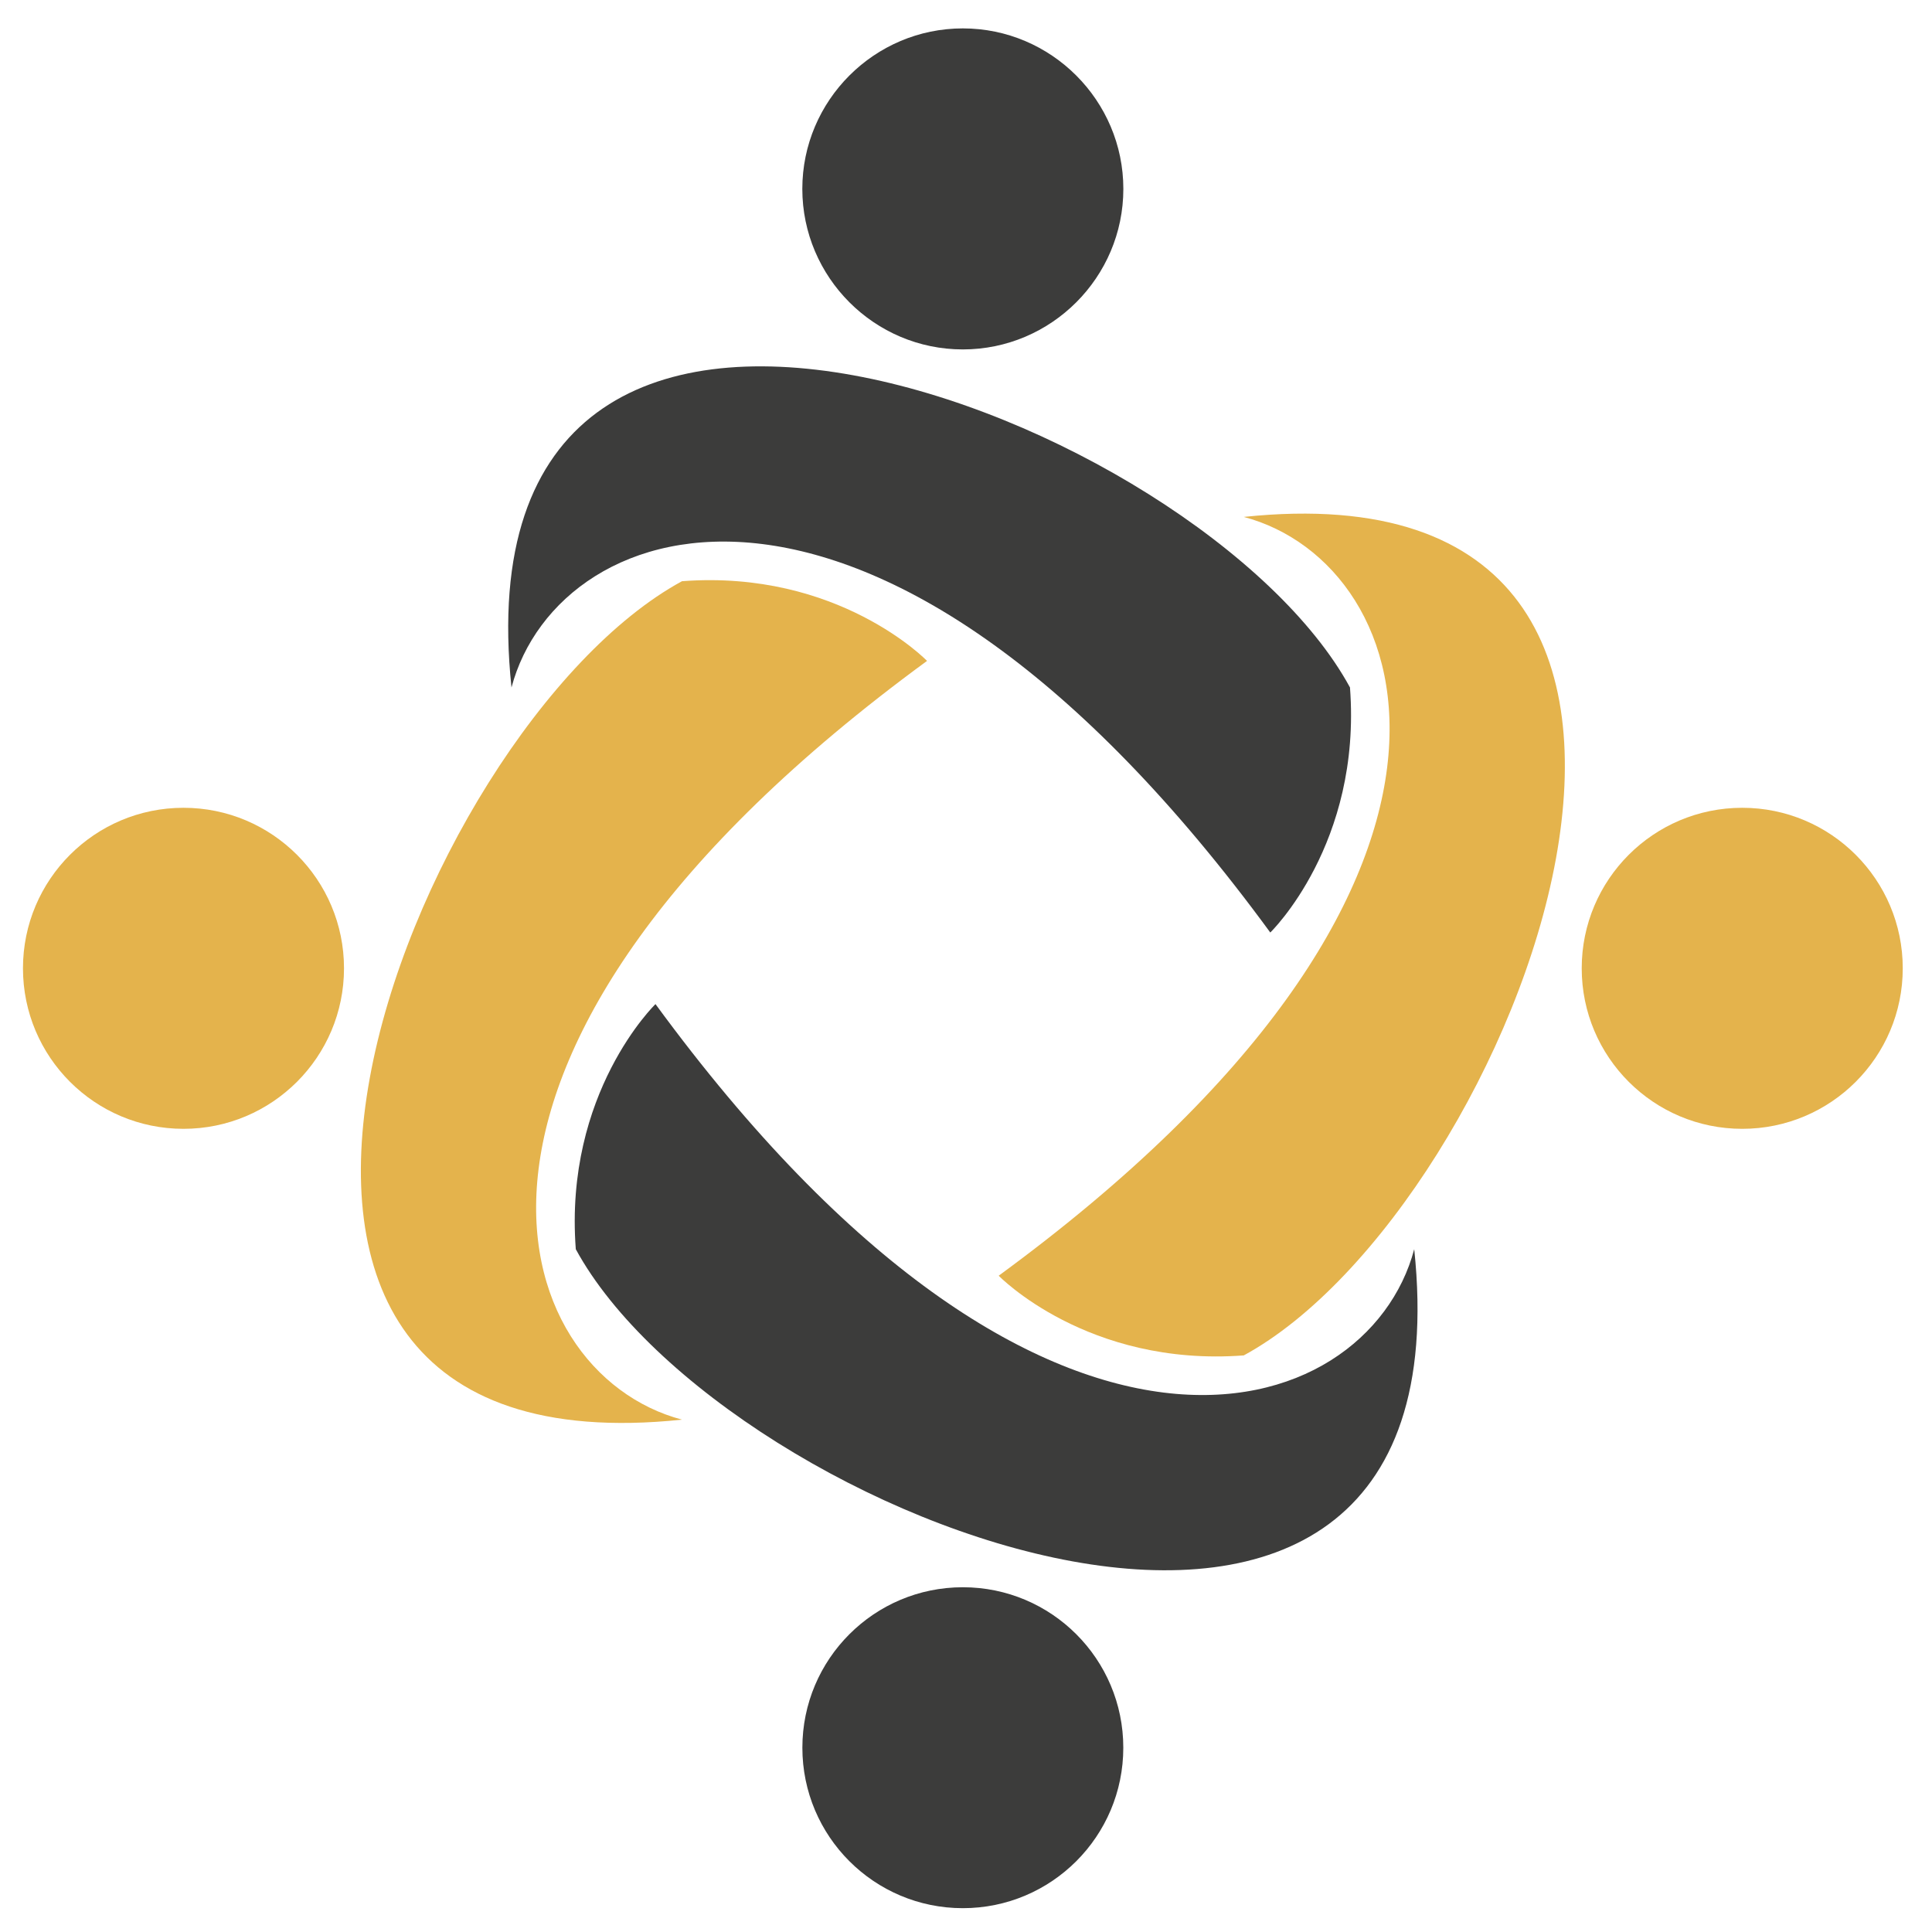
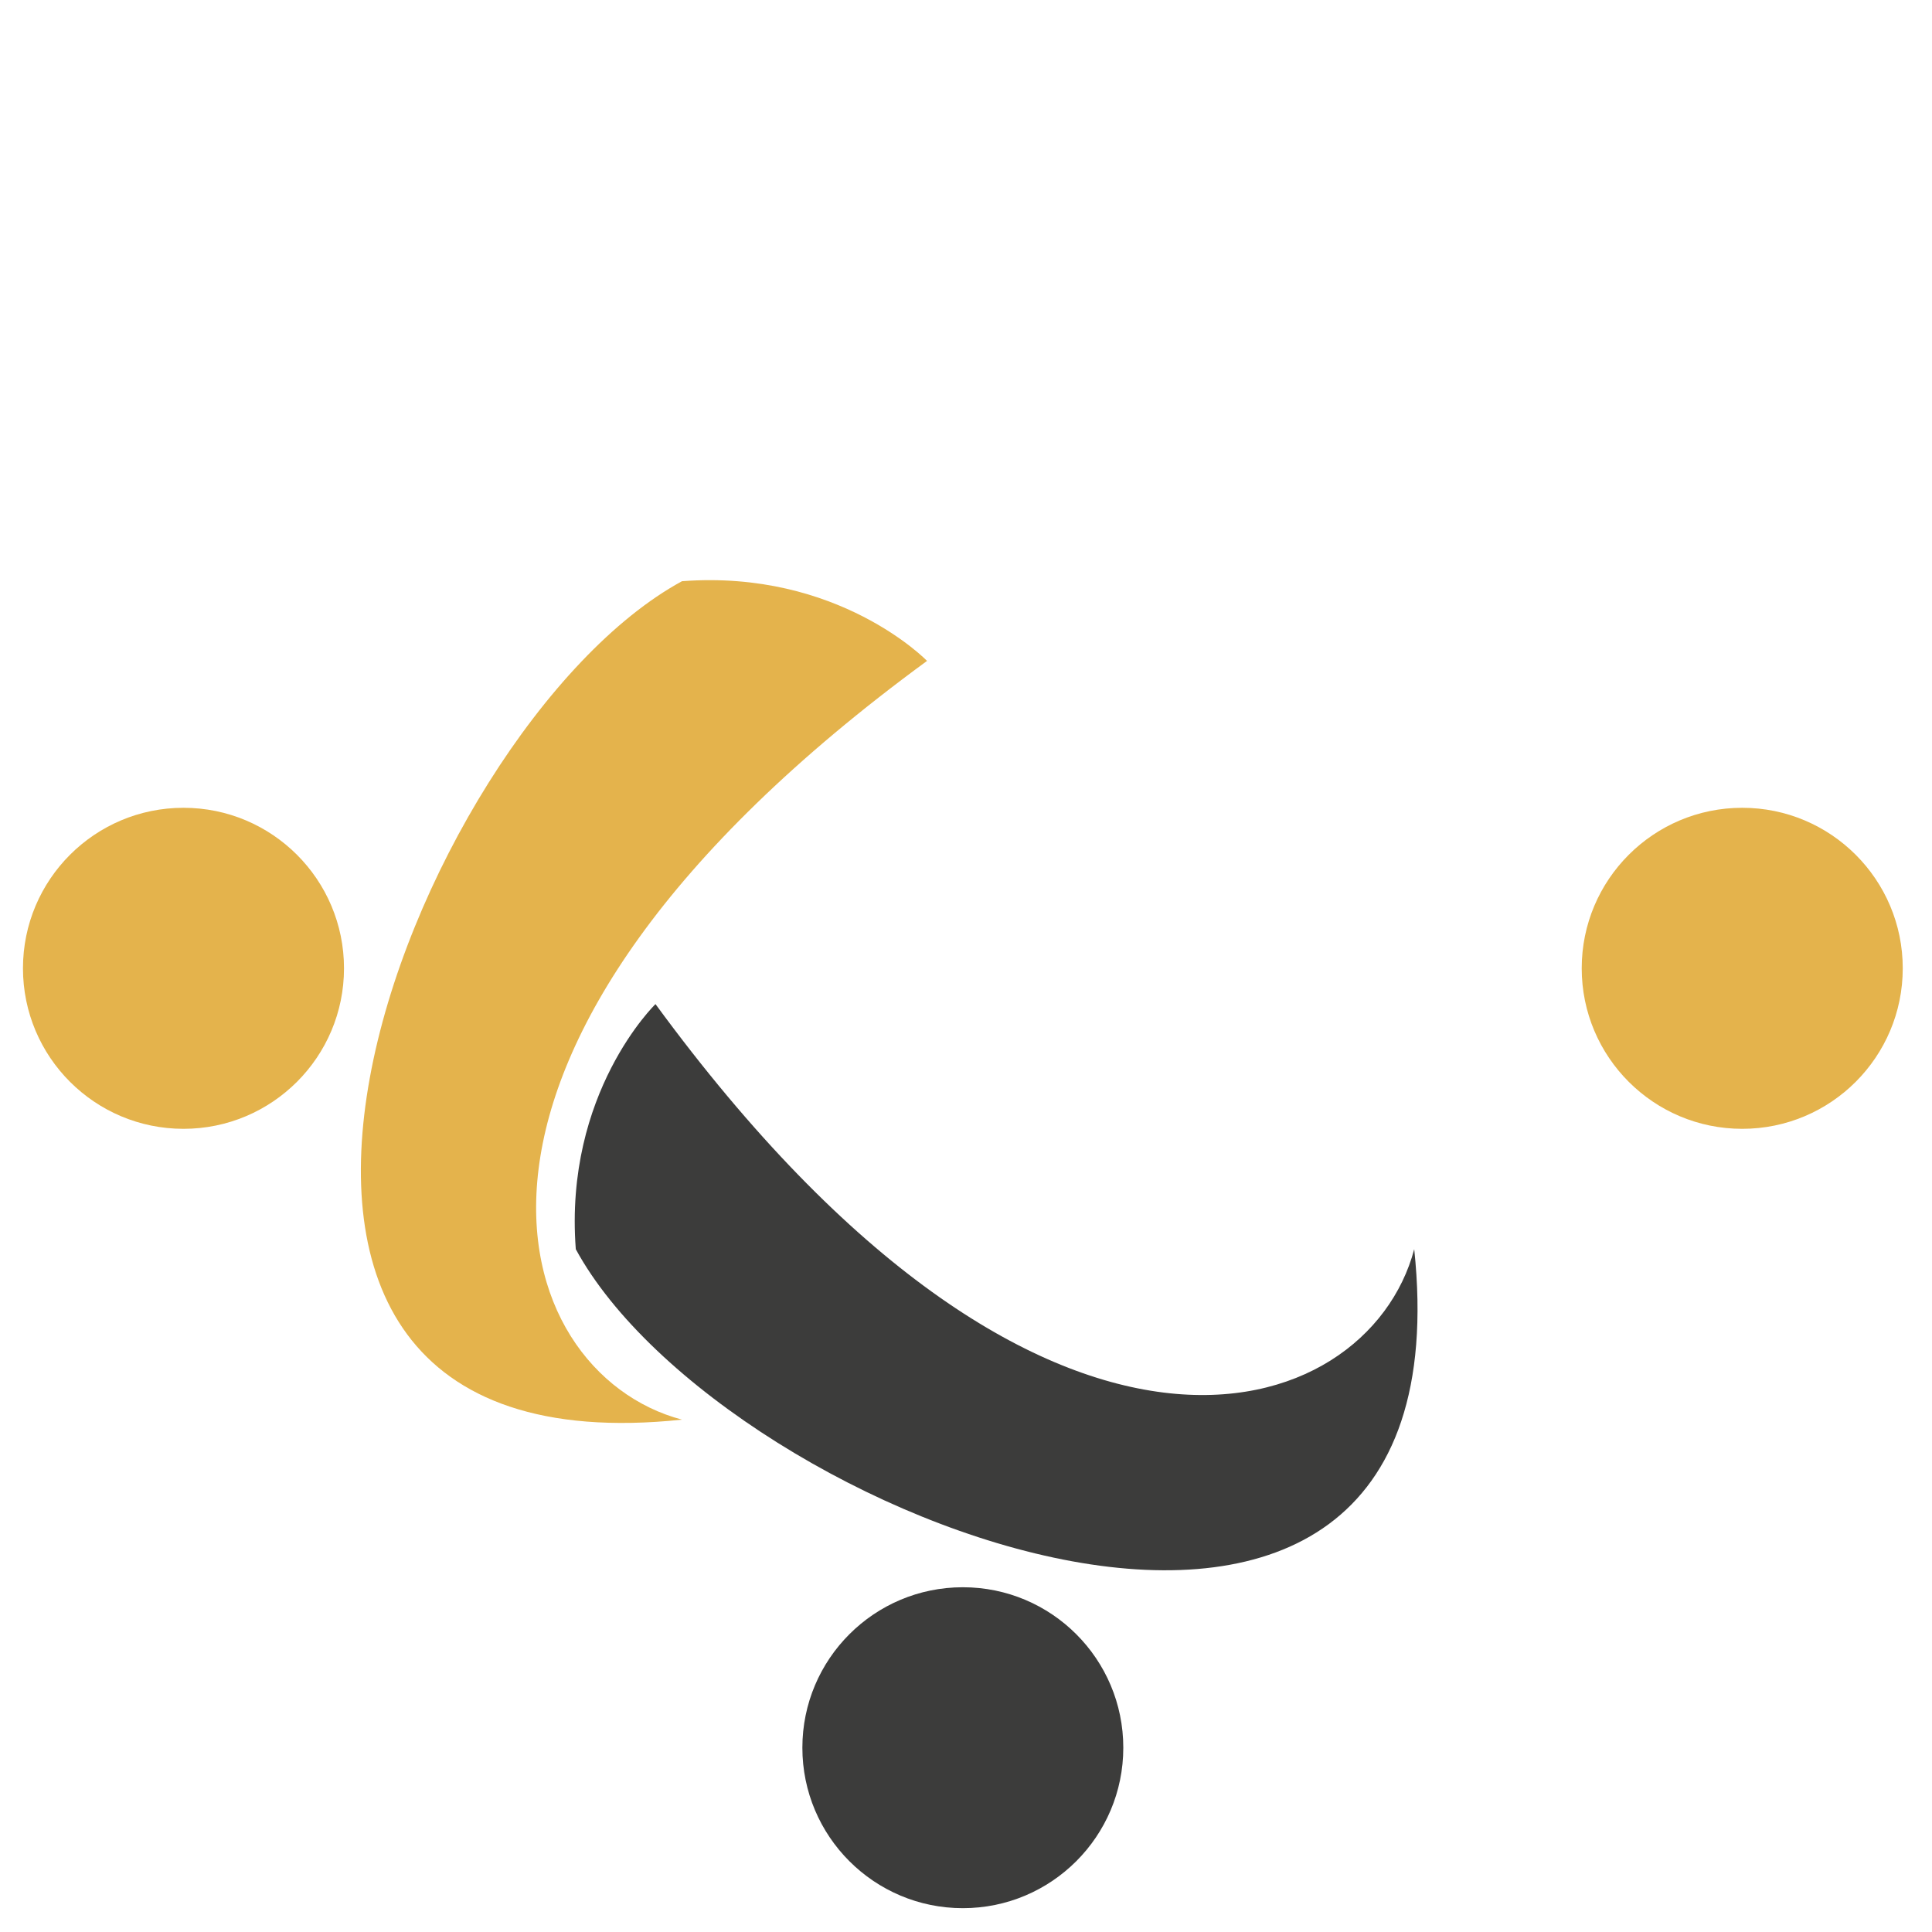
<svg xmlns="http://www.w3.org/2000/svg" version="1.1" id="Calque_1" x="0px" y="0px" width="36px" height="36px" viewBox="0 0 36 36" enable-background="new 0 0 36 36" xml:space="preserve">
  <g>
    <g>
-       <path fill-rule="evenodd" clip-rule="evenodd" fill="#3C3C3B" d="M17.941,6.511c1.647,0,2.991-1.343,2.991-2.991    c0-1.647-1.344-2.991-2.991-2.991c-1.647,0-2.991,1.343-2.991,2.991C14.951,5.168,16.294,6.511,17.941,6.511z" />
-       <path fill-rule="evenodd" clip-rule="evenodd" fill="#3C3C3B" d="M23.67,17.376c0,0,1.706-1.65,1.485-4.566    c-2.751-5.061-16.724-10.452-15.624,0C10.404,9.509,16.411,7.463,23.67,17.376z" />
-     </g>
+       </g>
    <g>
      <circle fill-rule="evenodd" clip-rule="evenodd" fill="#E4B34C" cx="32.464" cy="18.043" r="2.991" />
-       <path fill-rule="evenodd" clip-rule="evenodd" fill="#E4B34C" d="M18.609,23.771c0,0,1.651,1.704,4.567,1.485    c5.06-2.751,10.451-16.724,0-15.624C26.475,10.506,28.521,16.513,18.609,23.771z" />
    </g>
    <g>
      <circle fill-rule="evenodd" clip-rule="evenodd" fill="#3C3C3B" cx="17.941" cy="32.566" r="2.99" />
      <path fill-rule="evenodd" clip-rule="evenodd" fill="#3C3C3B" d="M12.214,18.71c0,0-1.706,1.65-1.485,4.567    c2.751,5.06,16.724,10.451,15.623,0C25.479,26.577,19.472,28.622,12.214,18.71z" />
    </g>
    <g>
      <circle fill-rule="evenodd" clip-rule="evenodd" fill="#E4B34C" cx="3.419" cy="18.043" r="2.991" />
      <path fill-rule="evenodd" clip-rule="evenodd" fill="#E4B34C" d="M17.274,12.315c0,0-1.65-1.706-4.566-1.485    c-5.061,2.751-10.452,16.724,0,15.623C9.408,25.581,7.361,19.574,17.274,12.315z" />
    </g>
  </g>
</svg>